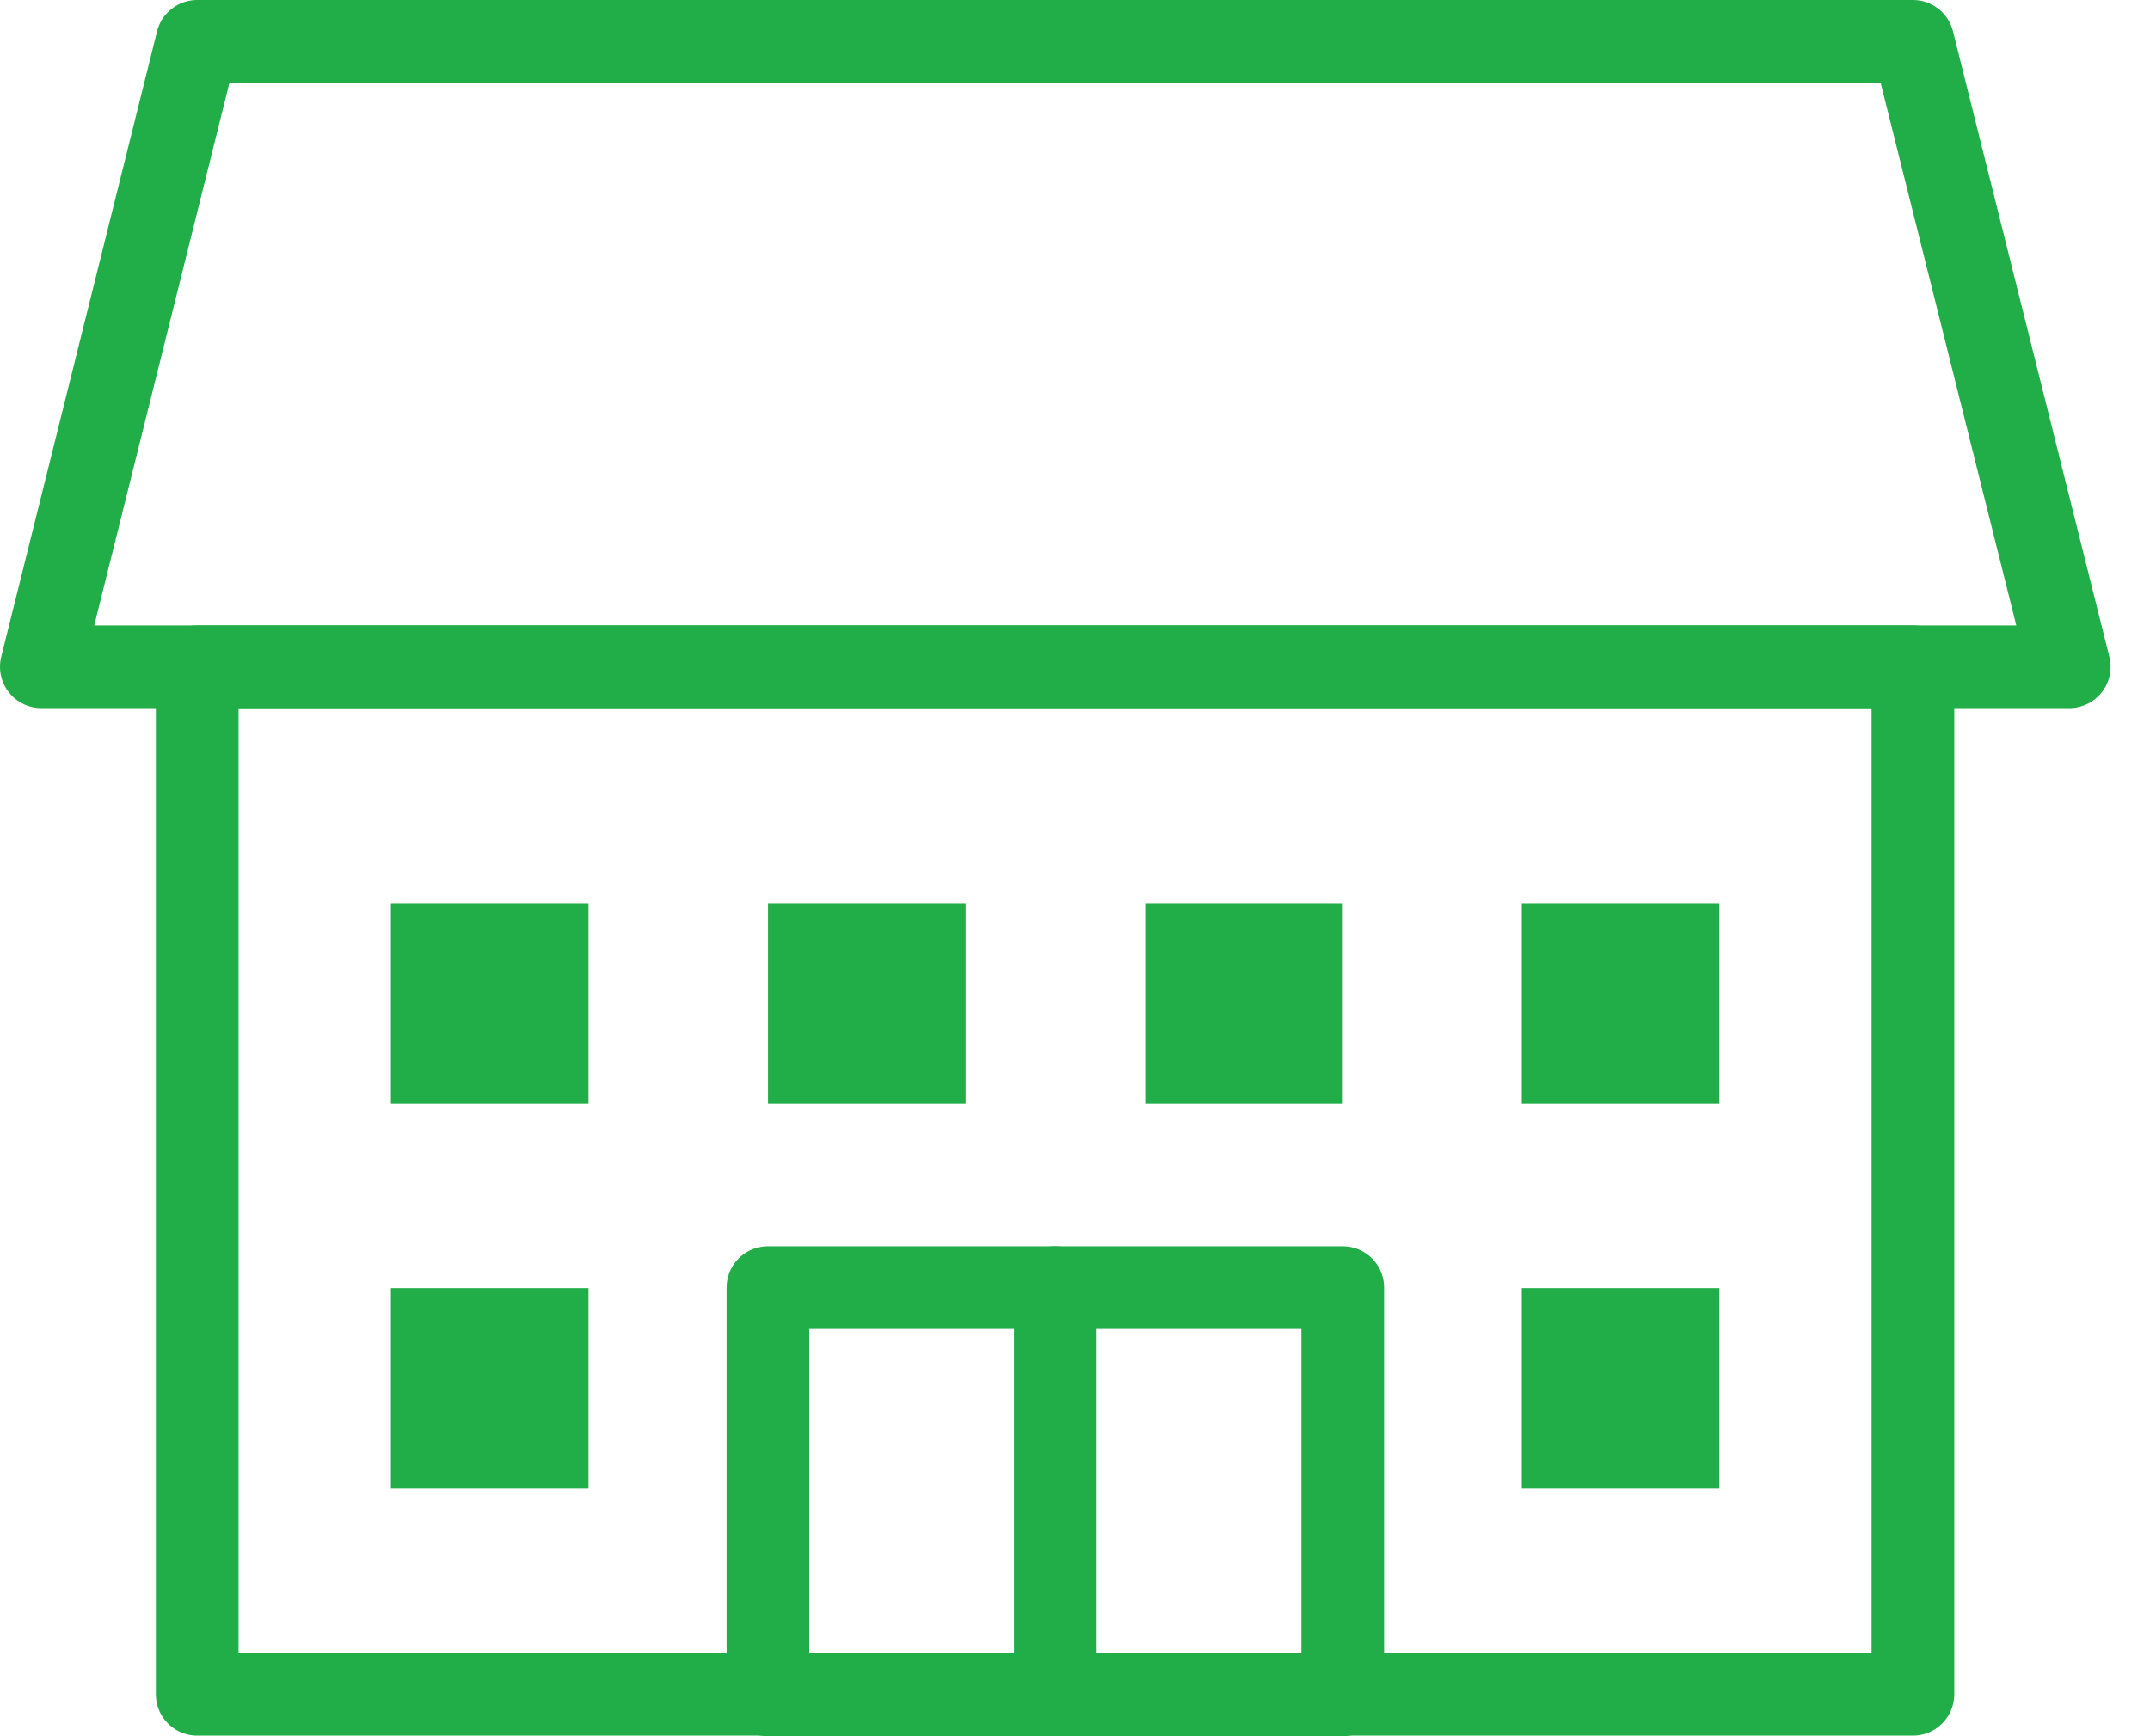
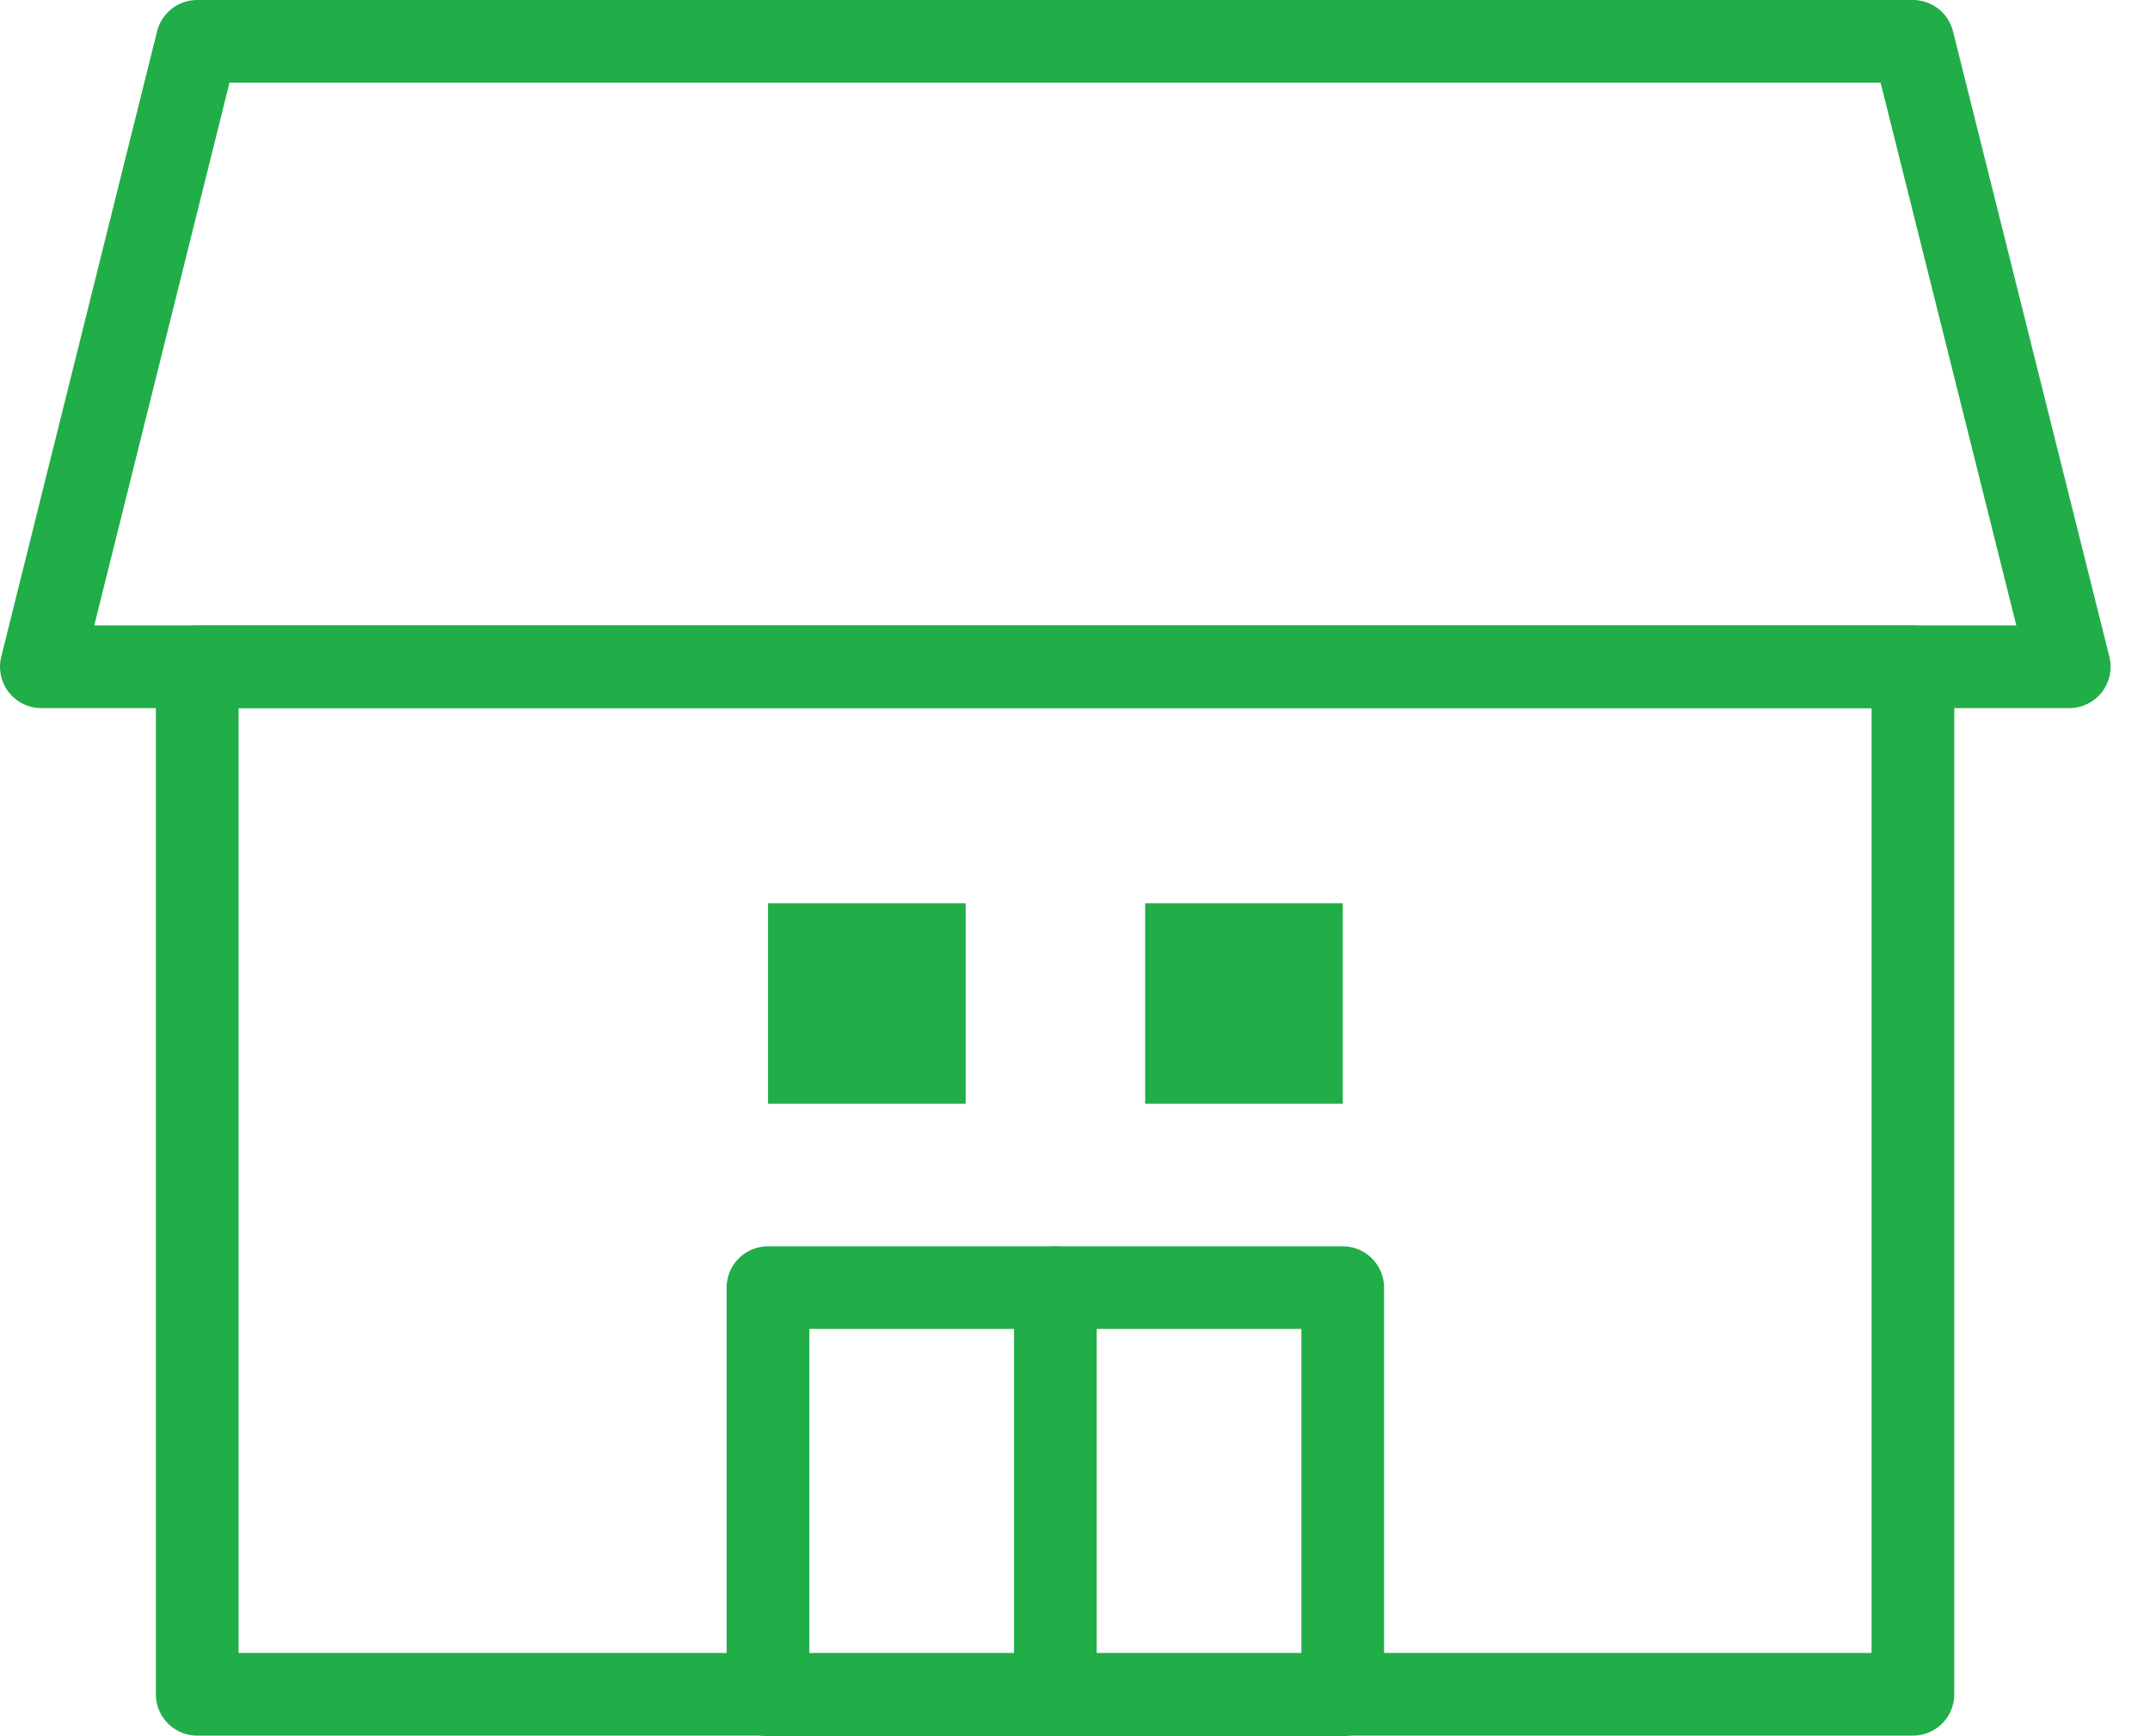
<svg xmlns="http://www.w3.org/2000/svg" width="52" height="42" viewBox="0 0 52 42" fill="none">
  <path d="M46.266 16.13H4.77V40.986H46.266V16.13Z" stroke="#21AD48" stroke-width="2" stroke-linecap="round" stroke-linejoin="round" />
  <path d="M46.265 1H4.769L1 16.13H50.047L46.265 1Z" stroke="#21AD48" stroke-width="2" stroke-linecap="round" stroke-linejoin="round" />
  <path d="M32.475 31.149H18.574V41H32.475V31.149Z" stroke="#21AD48" stroke-width="2" stroke-linecap="round" stroke-linejoin="round" />
-   <path d="M14.234 21.85H9.455V26.7H14.234V21.85Z" fill="#21AD48" />
-   <path d="M14.234 31.162H9.455V36.012H14.234V31.162Z" fill="#21AD48" />
  <path d="M23.355 21.85H18.576V26.7H23.355V21.85Z" fill="#21AD48" />
  <path d="M32.476 21.85H27.697V26.7H32.476V21.85Z" fill="#21AD48" />
-   <path d="M41.584 21.85H36.805V26.7H41.584V21.85Z" fill="#21AD48" />
-   <path d="M41.584 31.162H36.805V36.012H41.584V31.162Z" fill="#21AD48" />
  <path d="M25.525 31.149V40.986" stroke="#21AD48" stroke-width="2" stroke-linecap="round" stroke-linejoin="round" />
</svg>